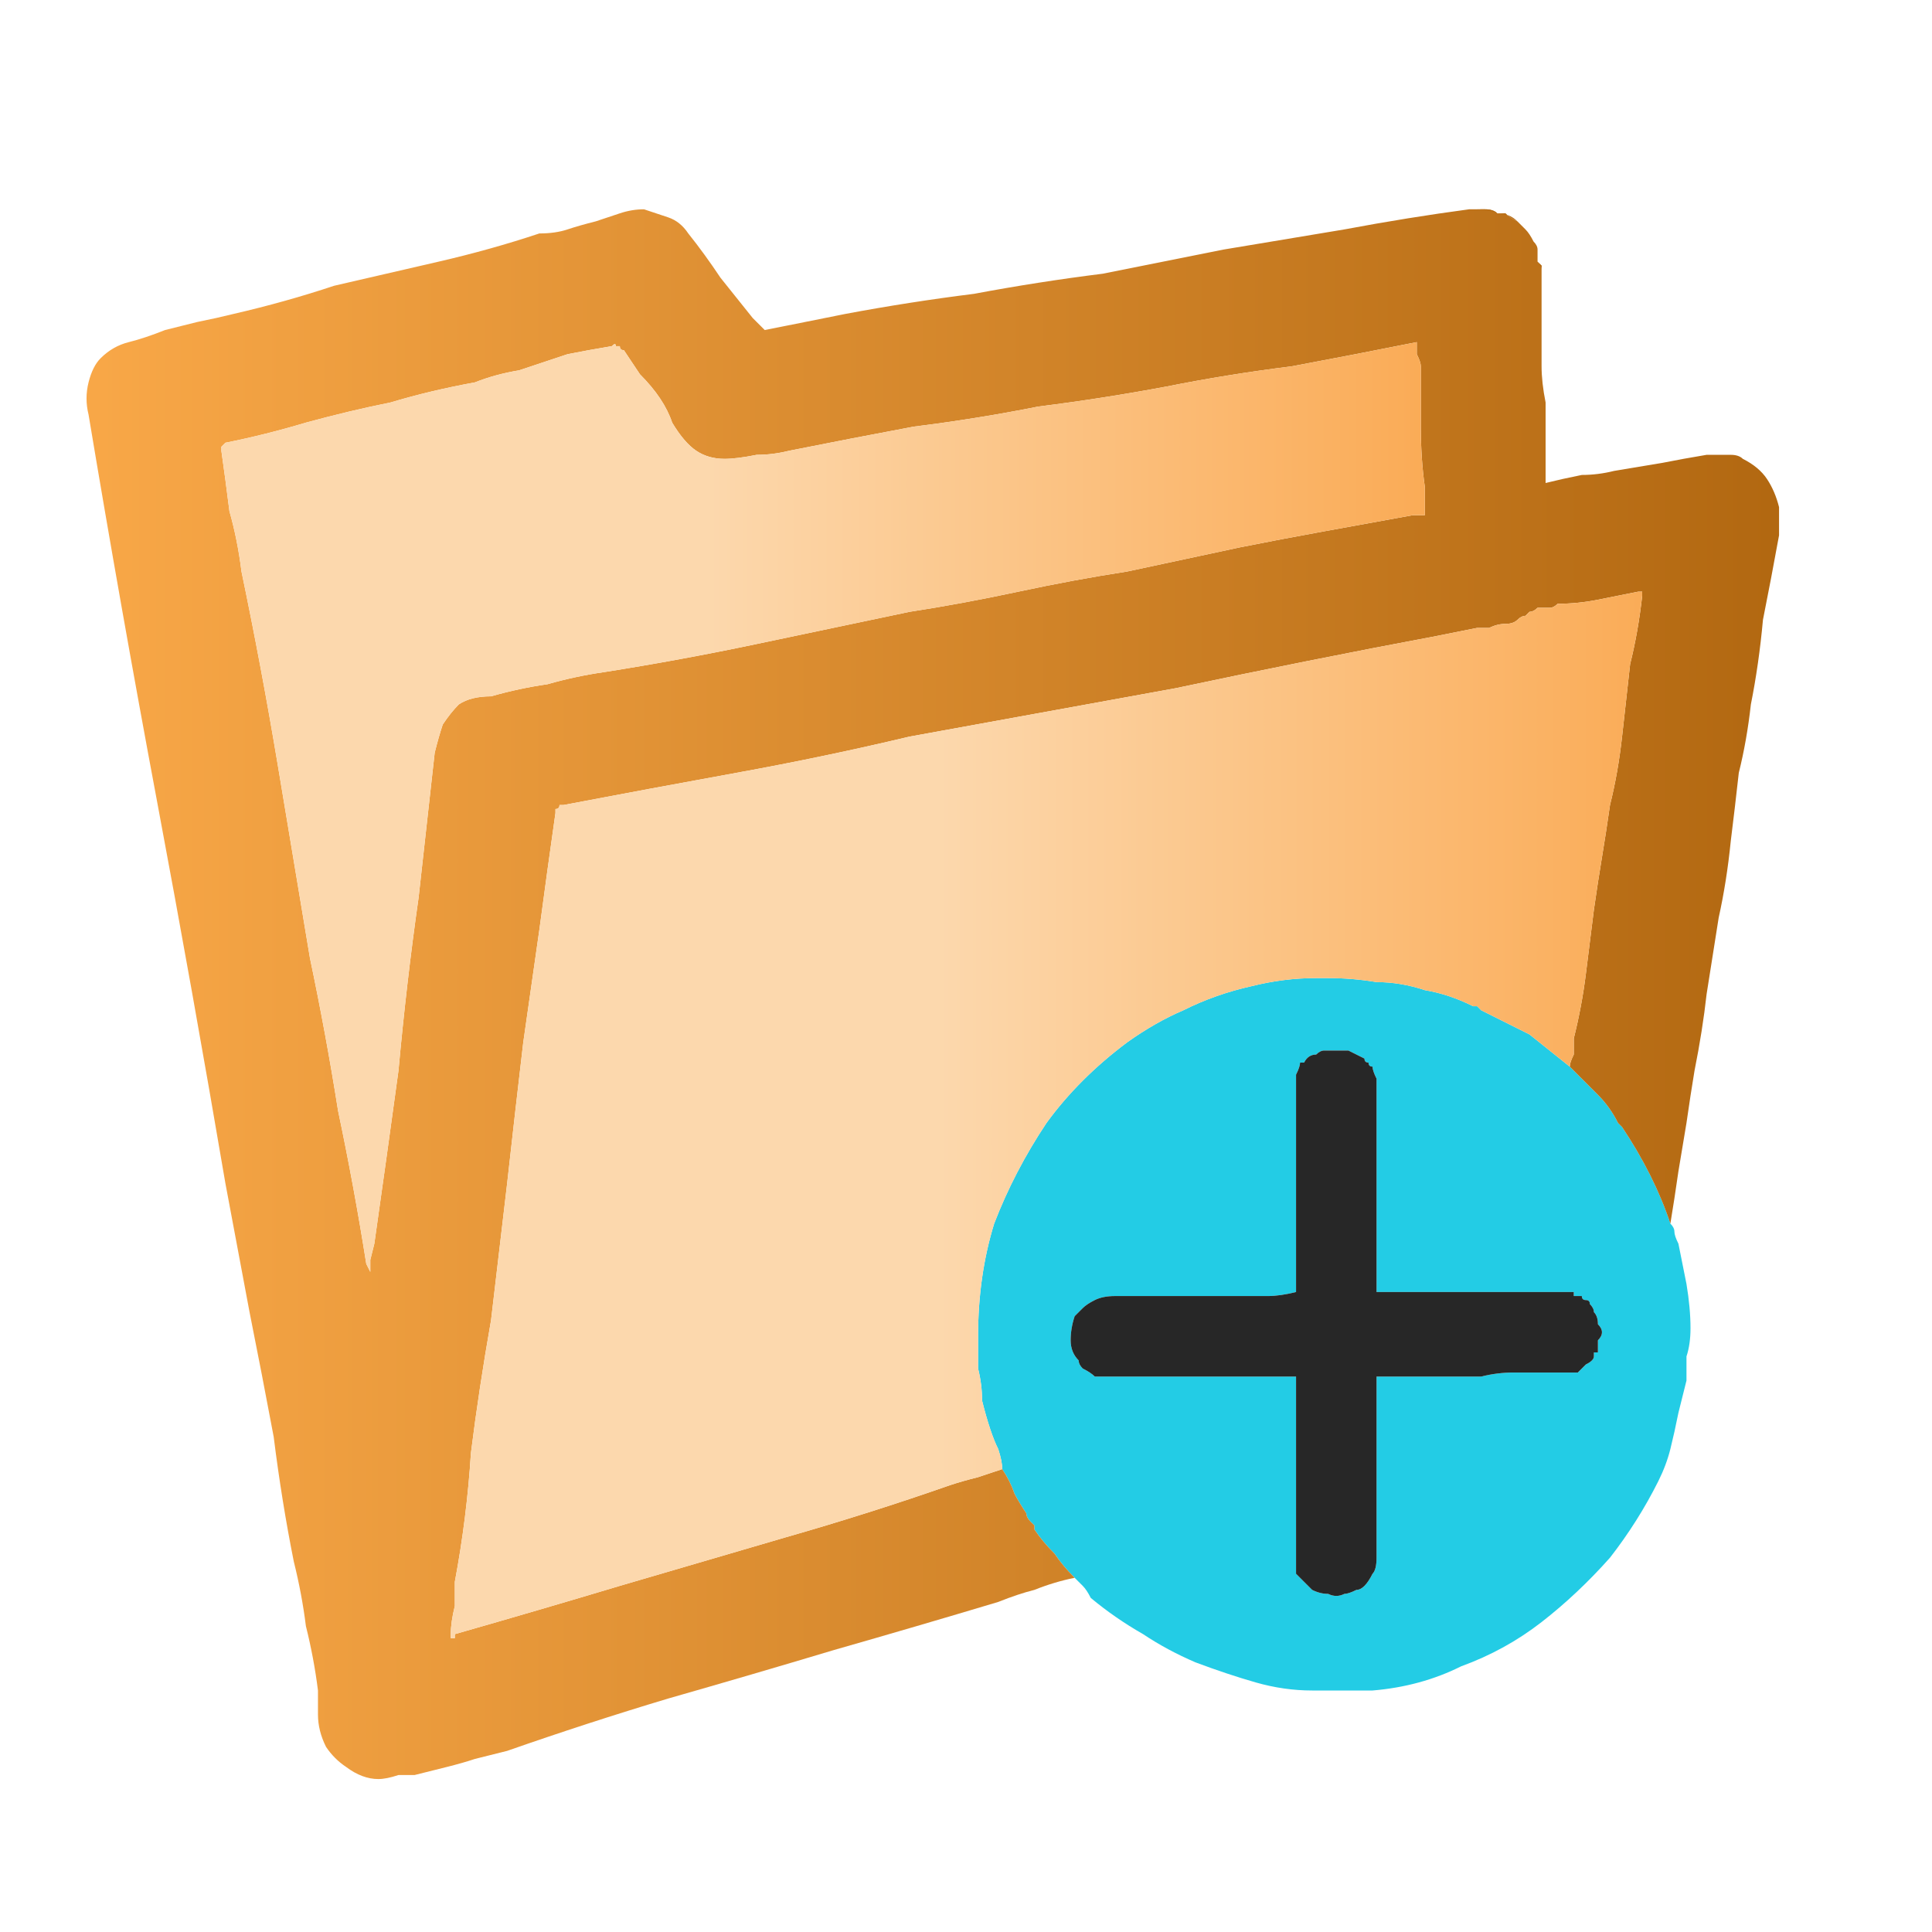
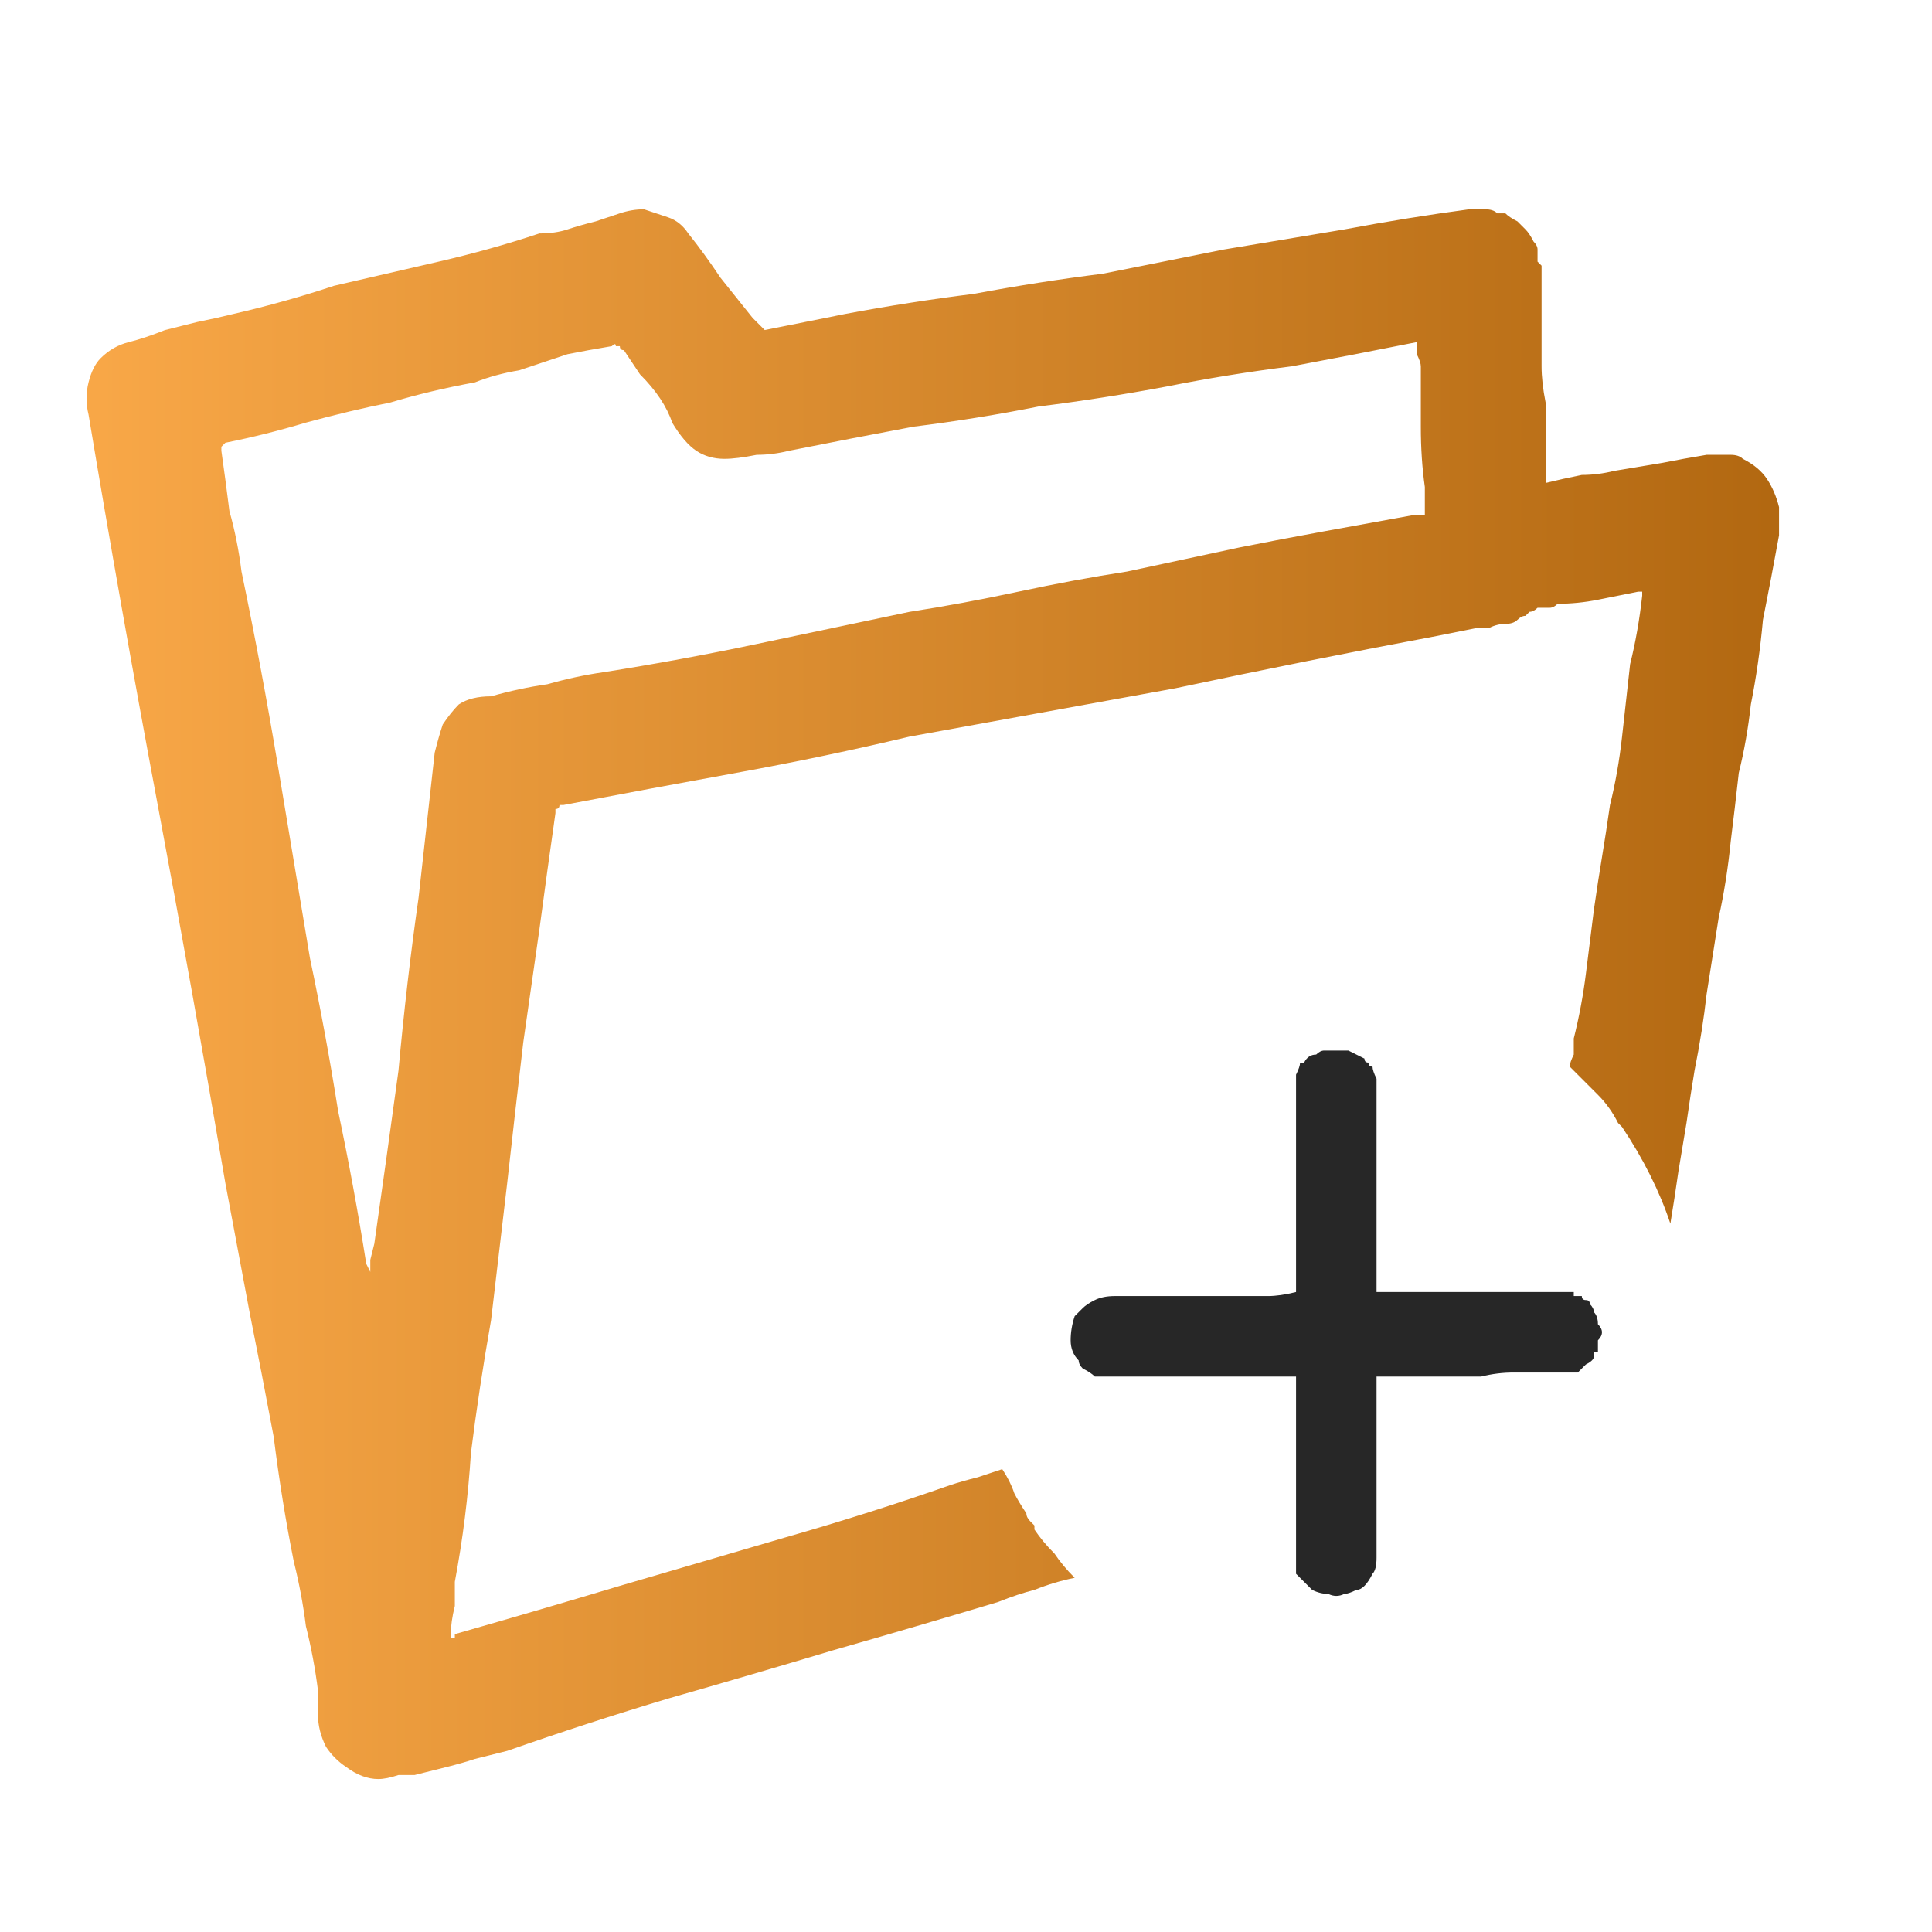
<svg xmlns="http://www.w3.org/2000/svg" height="24" width="24">
  <defs>
    <linearGradient gradientTransform="matrix(0.013 0 0 0.013 11.55 1.75)" gradientUnits="userSpaceOnUse" id="gradient0" spreadMethod="pad" x1="-819.2" x2="819.2">
      <stop offset="0" stop-color="#F9A848" />
      <stop offset="0.992" stop-color="#B26811" />
    </linearGradient>
    <linearGradient gradientTransform="matrix(0.01 0 0 0.01 13 5.5)" gradientUnits="userSpaceOnUse" id="gradient1" spreadMethod="pad" x1="-819.2" x2="819.2">
      <stop offset="0.416" stop-color="#FCD8AD" />
      <stop offset="1" stop-color="#FAA850" />
    </linearGradient>
    <linearGradient gradientTransform="matrix(0.011 0 0 0.011 10.2 3.1)" gradientUnits="userSpaceOnUse" id="gradient2" spreadMethod="pad" x1="-819.2" x2="819.2">
      <stop offset="0" stop-color="#F9A848" />
      <stop offset="0.992" stop-color="#B26811" />
    </linearGradient>
    <linearGradient gradientTransform="matrix(0.01 0 0 0.01 10.15 3.8)" gradientUnits="userSpaceOnUse" id="gradient3" spreadMethod="pad" x1="-819.2" x2="819.2">
      <stop offset="0.416" stop-color="#FCD8AD" />
      <stop offset="1" stop-color="#FAA850" />
    </linearGradient>
  </defs>
  <g>
-     <path d="M20.75 15.2 Q20.8 15.25 20.8 15.3 20.8 15.35 20.85 15.45 20.9 15.7 20.95 15.95 21 16.25 21 16.5 21 16.7 20.95 16.85 20.95 17 20.95 17.15 20.9 17.35 20.85 17.55 20.8 17.8 20.75 18 20.7 18.2 20.6 18.4 20.35 18.9 20 19.35 19.6 19.8 19.15 20.15 18.7 20.5 18.15 20.7 17.65 20.95 17.05 21 16.7 21 16.3 21 15.95 21 15.6 20.9 15.25 20.8 14.85 20.65 14.5 20.5 14.2 20.3 13.85 20.1 13.55 19.85 13.5 19.75 13.45 19.7 13.4 19.65 13.35 19.6 13.2 19.45 13.1 19.3 12.95 19.15 12.85 19 L12.85 18.95 Q12.85 18.95 12.85 18.95 12.8 18.9 12.8 18.9 12.75 18.85 12.75 18.8 12.65 18.65 12.6 18.55 12.55 18.4 12.45 18.25 12.45 18.15 12.4 18 12.35 17.9 12.3 17.75 12.25 17.6 12.2 17.4 12.2 17.2 12.15 17 12.15 16.8 12.15 16.6 12.15 15.85 12.35 15.2 12.6 14.55 13 13.95 13.4 13.4 14 12.95 14.35 12.7 14.7 12.55 15.1 12.35 15.55 12.25 15.95 12.15 16.35 12.15 L16.4 12.15 Q16.4 12.15 16.4 12.15 16.4 12.15 16.45 12.15 16.45 12.15 16.45 12.15 16.45 12.15 16.5 12.15 16.8 12.15 17.1 12.2 17.4 12.2 17.7 12.3 18 12.35 18.3 12.5 18.35 12.5 18.35 12.5 18.4 12.55 18.4 12.55 18.7 12.7 19 12.85 19.25 13.05 19.5 13.25 19.65 13.4 19.85 13.6 20 13.75 20.1 13.95 L20.15 14 Q20.35 14.3 20.5 14.6 20.65 14.9 20.75 15.2 M19.85 16.75 Q19.85 16.7 19.85 16.65 19.9 16.6 19.9 16.55 19.9 16.5 19.85 16.45 19.85 16.35 19.8 16.3 19.8 16.25 19.75 16.2 19.75 16.15 19.7 16.15 19.65 16.15 19.65 16.1 19.65 16.1 19.65 16.1 19.65 16.1 19.6 16.1 19.6 16.1 19.6 16.1 19.6 16.1 19.6 16.1 19.55 16.1 19.55 16.1 L19.55 16.05 Q19.5 16.05 19.45 16.05 19.45 16.05 19.4 16.05 L19.35 16.05 Q19.35 16.05 19.35 16.05 19.35 16.05 19.35 16.05 L19.3 16.05 Q19.25 16.05 19.2 16.05 L19.1 16.05 18.95 16.05 18.8 16.05 Q18.6 16.05 18.35 16.05 18.15 16.05 17.95 16.05 17.75 16.05 17.6 16.05 17.4 16.05 17.25 16.05 17.2 16.05 17.15 16.05 L17.1 16.05 17.1 13.55 Q17.1 13.45 17.1 13.4 17.05 13.3 17.05 13.25 17 13.25 17 13.2 16.95 13.2 16.95 13.15 16.95 13.15 16.95 13.15 16.85 13.1 16.75 13.05 16.7 13.05 16.6 13.05 16.6 13.05 16.6 13.05 16.5 13.05 16.45 13.05 16.4 13.05 16.35 13.1 16.25 13.1 16.2 13.2 16.2 13.2 16.2 13.2 16.2 13.2 16.15 13.2 16.15 13.25 16.1 13.35 16.1 13.45 16.1 13.55 L16.1 16.05 Q15.9 16.1 15.75 16.1 15.55 16.1 15.4 16.1 15.25 16.1 15.15 16.1 15 16.1 14.9 16.1 14.75 16.1 14.65 16.1 14.5 16.1 14.4 16.1 14.25 16.1 14.1 16.1 13.95 16.1 13.85 16.1 13.7 16.1 13.6 16.15 13.5 16.2 13.45 16.25 13.4 16.3 13.35 16.35 13.3 16.5 13.3 16.65 13.3 16.8 13.4 16.9 13.4 16.95 13.45 17 13.55 17.05 13.6 17.1 13.7 17.1 13.85 17.1 14 17.1 14.2 17.1 14.35 17.1 14.55 17.1 14.65 17.1 14.75 17.1 14.9 17.1 15 17.1 15.15 17.1 15.25 17.1 15.35 17.1 15.45 17.1 15.55 17.1 15.65 17.1 15.75 17.1 15.9 17.1 15.95 17.1 16 17.1 16.05 17.1 16.1 17.1 L16.1 17.2 16.1 17.95 16.1 18 16.1 18.8 16.1 19.3 Q16.1 19.45 16.1 19.55 16.15 19.6 16.2 19.65 16.25 19.7 16.3 19.75 16.4 19.8 16.5 19.8 16.6 19.85 16.7 19.8 16.75 19.8 16.85 19.75 16.9 19.75 16.95 19.7 17 19.65 17.05 19.55 17.1 19.5 17.1 19.35 17.1 19.3 17.1 19.25 17.1 19.2 17.1 19.15 17.1 19.1 17.1 19.05 L17.1 18.45 17.1 17.7 17.1 17.65 17.1 17.1 Q17.35 17.1 17.55 17.1 17.8 17.1 18 17.1 18.2 17.1 18.4 17.1 18.6 17.05 18.8 17.05 L18.85 17.05 Q18.9 17.05 18.9 17.05 L18.95 17.05 Q18.95 17.05 18.95 17.05 18.95 17.05 18.95 17.05 L19 17.05 Q19 17.05 19 17.05 19 17.05 19 17.05 19 17.05 19 17.05 L19.05 17.05 Q19.05 17.05 19.05 17.05 19.05 17.05 19.05 17.05 19.15 17.05 19.2 17.05 19.3 17.05 19.35 17.05 19.5 17.05 19.6 17.05 19.65 17 19.7 16.95 19.8 16.9 19.8 16.85 19.8 16.85 19.8 16.8 19.8 16.8 19.85 16.8 19.85 16.8 19.85 16.8 19.85 16.75 19.85 16.75" fill="#23CCE5" stroke="none" />
    <path d="M12.45 18.25 Q12.55 18.4 12.6 18.55 12.65 18.65 12.75 18.8 12.75 18.85 12.8 18.9 12.8 18.9 12.85 18.95 12.85 18.95 12.85 18.95 L12.85 19 Q12.95 19.15 13.1 19.3 13.2 19.45 13.35 19.6 13.1 19.65 12.85 19.75 12.65 19.8 12.4 19.9 11.4 20.2 10.35 20.5 9.35 20.8 8.3 21.1 7.3 21.4 6.3 21.75 6.1 21.8 5.9 21.85 5.75 21.9 5.55 21.95 5.35 22 5.15 22.05 5.05 22.05 4.95 22.05 4.8 22.1 4.7 22.1 4.5 22.1 4.3 21.95 4.15 21.85 4.05 21.7 3.95 21.5 3.95 21.3 3.95 21.25 3.95 21.2 3.95 21.15 3.95 21.15 3.95 21.1 3.95 21.05 L3.95 21 Q3.95 21 3.95 21 3.9 20.6 3.8 20.2 3.75 19.8 3.65 19.4 3.5 18.65 3.4 17.85 3.25 17.05 3.1 16.3 2.95 15.5 2.8 14.7 2.4 12.35 1.95 9.95 1.5 7.55 1.1 5.15 1.05 4.95 1.1 4.75 1.15 4.55 1.25 4.45 1.4 4.3 1.6 4.25 1.8 4.2 2.05 4.1 2.25 4.05 2.45 4 2.7 3.95 2.9 3.9 3.55 3.75 4.15 3.55 4.8 3.4 5.45 3.25 6.1 3.1 6.7 2.9 6.9 2.9 7.05 2.85 7.2 2.8 7.4 2.75 7.55 2.7 7.7 2.65 7.85 2.6 8 2.6 8.15 2.65 8.3 2.7 8.45 2.75 8.55 2.9 8.75 3.15 8.95 3.45 9.15 3.7 9.35 3.95 9.4 4 9.4 4 9.45 4.05 9.45 4.05 9.5 4.1 9.5 4.1 9.75 4.05 10 4 10.25 3.95 10.5 3.9 11.3 3.75 12.1 3.65 12.9 3.5 13.7 3.4 14.45 3.25 15.2 3.1 L16.7 2.85 Q17.5 2.7 18.25 2.6 L18.3 2.6 18.35 2.6 Q18.35 2.6 18.35 2.6 18.4 2.6 18.45 2.6 18.55 2.6 18.6 2.65 18.65 2.65 18.7 2.65 18.75 2.7 18.85 2.75 18.9 2.8 18.95 2.85 19 2.9 19.05 3 19.1 3.05 19.1 3.1 19.1 3.2 19.1 3.25 19.1 3.25 19.15 3.3 19.15 3.35 19.15 3.4 19.15 3.4 19.15 3.4 19.15 3.6 19.15 3.75 19.15 3.9 19.15 4.1 19.15 4.3 19.15 4.55 19.15 4.75 19.2 5 19.2 5.25 19.2 5.5 19.2 5.75 19.2 6 19.4 5.95 19.65 5.9 19.85 5.9 20.05 5.85 20.35 5.8 20.65 5.75 20.9 5.7 21.2 5.65 L21.25 5.65 Q21.25 5.65 21.3 5.65 21.3 5.65 21.3 5.65 L21.35 5.65 Q21.4 5.65 21.5 5.65 21.6 5.65 21.65 5.7 21.85 5.8 21.95 5.95 22.05 6.1 22.1 6.3 22.1 6.45 22.1 6.65 22 7.2 21.9 7.7 21.85 8.25 21.75 8.75 21.7 9.2 21.6 9.6 21.55 10.05 21.5 10.45 21.45 10.95 21.35 11.4 L21.2 12.35 Q21.15 12.8 21.05 13.3 21 13.6 20.95 13.95 20.9 14.25 20.85 14.55 20.8 14.9 20.75 15.2 20.65 14.9 20.5 14.6 20.35 14.3 20.15 14 L20.1 13.95 Q20 13.75 19.85 13.6 19.65 13.4 19.5 13.25 19.5 13.2 19.55 13.1 19.55 13 19.55 12.9 19.65 12.5 19.7 12.1 19.75 11.7 19.8 11.3 19.85 10.95 19.9 10.65 19.95 10.35 20 10 20.1 9.6 20.15 9.15 20.2 8.7 20.25 8.25 20.35 7.85 20.4 7.4 20.4 7.4 20.4 7.4 20.4 7.4 20.4 7.35 20.4 7.35 20.4 7.35 20.4 7.35 20.35 7.35 20.1 7.4 19.85 7.45 19.6 7.5 19.35 7.5 19.3 7.55 19.25 7.55 19.2 7.55 19.1 7.55 19.05 7.6 19 7.6 19 7.6 18.95 7.65 18.9 7.65 18.85 7.7 18.8 7.75 18.7 7.75 18.6 7.75 18.5 7.8 18.4 7.8 18.35 7.8 L17.85 7.9 Q16.25 8.2 14.6 8.55 12.95 8.85 11.3 9.15 10.25 9.4 9.15 9.6 8.05 9.8 7 10 6.95 10 6.95 10 6.95 10.05 6.9 10.05 6.9 10.05 6.9 10.05 L6.9 10.1 Q6.8 10.8 6.7 11.55 6.6 12.25 6.5 12.95 6.4 13.8 6.3 14.7 6.2 15.55 6.1 16.4 5.95 17.25 5.85 18.05 5.8 18.85 5.65 19.65 5.65 19.8 5.65 19.95 5.6 20.15 5.6 20.3 5.6 20.3 5.6 20.3 5.6 20.35 5.6 20.35 5.6 20.35 5.65 20.35 L5.65 20.3 Q6.7 20 7.7 19.7 L9.75 19.1 Q10.8 18.8 11.8 18.45 11.95 18.4 12.15 18.35 12.3 18.3 12.45 18.25 M17.7 6.4 Q17.7 6.3 17.7 6.2 17.7 6.15 17.7 6.05 17.65 5.7 17.65 5.3 17.65 4.95 17.65 4.55 17.65 4.5 17.6 4.4 17.6 4.35 17.6 4.25 16.85 4.4 16.05 4.55 15.25 4.65 14.5 4.8 13.7 4.95 12.9 5.05 12.15 5.2 11.35 5.3 10.55 5.45 9.8 5.6 9.6 5.65 9.4 5.65 9.15 5.7 9 5.7 8.8 5.7 8.65 5.6 8.5 5.5 8.35 5.25 8.3 5.1 8.2 4.95 8.1 4.8 7.95 4.65 7.85 4.5 7.75 4.35 7.7 4.35 7.7 4.3 7.7 4.3 7.65 4.3 7.65 4.25 7.6 4.3 7.3 4.35 7.05 4.4 6.75 4.5 6.45 4.6 6.15 4.65 5.9 4.75 5.35 4.85 4.85 5 4.35 5.1 3.8 5.25 3.3 5.4 2.8 5.5 L2.75 5.55 Q2.75 5.55 2.75 5.55 2.7 5.55 2.75 5.55 L2.75 5.6 Q2.8 5.95 2.85 6.35 2.95 6.7 3 7.1 3.25 8.3 3.45 9.5 3.65 10.7 3.85 11.9 4.05 12.85 4.2 13.8 4.4 14.75 4.55 15.7 L4.6 15.8 4.6 15.85 Q4.6 15.75 4.6 15.65 L4.65 15.45 Q4.8 14.4 4.95 13.3 5.05 12.2 5.2 11.15 5.25 10.7 5.3 10.25 5.35 9.8 5.4 9.35 5.45 9.15 5.5 9 5.6 8.85 5.7 8.75 5.85 8.65 6.1 8.65 6.45 8.55 6.8 8.5 7.15 8.4 7.5 8.35 8.45 8.2 9.4 8 10.35 7.8 11.3 7.6 11.95 7.5 12.65 7.35 13.35 7.2 14 7.1 14.7 6.95 15.4 6.8 15.9 6.7 16.45 6.6 17 6.5 17.55 6.4 17.55 6.4 17.6 6.4 17.65 6.4 17.7 6.4" fill="url(#gradient0)" stroke="none" />
-     <path d="M19.5 13.25 Q19.25 13.05 19 12.85 18.7 12.7 18.4 12.55 18.4 12.55 18.35 12.5 18.35 12.5 18.3 12.5 18 12.35 17.7 12.3 17.4 12.2 17.1 12.2 16.8 12.15 16.5 12.15 16.45 12.15 16.45 12.15 16.45 12.15 16.45 12.15 16.4 12.15 16.4 12.15 16.4 12.15 16.4 12.15 L16.35 12.15 Q15.95 12.15 15.55 12.25 15.1 12.35 14.7 12.55 14.35 12.7 14 12.95 13.4 13.4 13 13.95 12.6 14.55 12.35 15.2 12.15 15.85 12.15 16.6 12.15 16.8 12.15 17 12.2 17.2 12.2 17.4 12.25 17.6 12.3 17.75 12.35 17.9 12.4 18 12.45 18.15 12.45 18.25 12.3 18.3 12.15 18.35 11.95 18.4 11.8 18.45 10.8 18.8 9.75 19.1 L7.7 19.7 Q6.7 20 5.65 20.3 L5.65 20.35 Q5.6 20.35 5.6 20.35 5.6 20.35 5.6 20.3 5.6 20.3 5.6 20.3 5.6 20.15 5.65 19.95 5.65 19.8 5.65 19.65 5.8 18.85 5.85 18.05 5.95 17.25 6.1 16.4 6.2 15.55 6.3 14.7 6.4 13.8 6.5 12.95 6.6 12.25 6.7 11.55 6.8 10.8 6.9 10.1 L6.9 10.05 Q6.9 10.05 6.9 10.05 6.95 10.05 6.95 10 6.95 10 7 10 8.05 9.8 9.15 9.6 10.25 9.4 11.3 9.15 12.95 8.85 14.6 8.55 16.25 8.2 17.85 7.9 L18.35 7.8 Q18.4 7.8 18.5 7.8 18.6 7.75 18.7 7.75 18.8 7.75 18.85 7.7 18.9 7.65 18.95 7.65 19 7.6 19 7.6 19.05 7.6 19.1 7.55 19.2 7.55 19.25 7.55 19.3 7.55 19.35 7.5 19.6 7.5 19.85 7.45 20.1 7.4 20.35 7.35 20.4 7.35 20.4 7.35 20.4 7.35 20.4 7.35 20.4 7.4 20.4 7.4 20.4 7.4 20.4 7.4 20.35 7.85 20.25 8.25 20.2 8.7 20.15 9.15 20.1 9.6 20 10 19.95 10.35 19.9 10.65 19.85 10.95 19.8 11.3 19.75 11.7 19.7 12.1 19.65 12.5 19.55 12.9 19.55 13 19.55 13.1 19.5 13.2 19.5 13.25" fill="url(#gradient1)" stroke="none" />
-     <path d="M19.1 3.25 Q19.15 3.3 19.15 3.35 19.15 3.35 19.15 3.4 19.15 3.4 19.15 3.4 19.15 3.35 19.15 3.3 19.1 3.25 19.1 3.25 M18.3 2.6 Q18.35 2.6 18.35 2.6 18.5 2.6 18.6 2.65 18.75 2.65 18.85 2.75 18.75 2.7 18.7 2.65 18.65 2.65 18.6 2.65 18.55 2.6 18.45 2.6 18.4 2.6 18.35 2.6 18.35 2.6 18.35 2.6 L18.3 2.6" fill="url(#gradient2)" stroke="none" />
    <path d="M19.85 16.75 Q19.85 16.75 19.85 16.8 19.85 16.8 19.85 16.8 19.8 16.8 19.8 16.8 19.8 16.85 19.8 16.85 19.8 16.9 19.7 16.95 19.65 17 19.6 17.05 19.5 17.05 19.35 17.05 19.3 17.05 19.2 17.05 19.15 17.05 19.05 17.05 19.05 17.05 19.05 17.05 19.05 17.05 19.05 17.05 L19 17.05 Q19 17.05 19 17.05 19 17.05 19 17.05 19 17.05 19 17.05 L18.95 17.05 Q18.95 17.05 18.95 17.05 18.95 17.05 18.95 17.05 L18.9 17.05 Q18.9 17.05 18.85 17.05 L18.8 17.05 Q18.6 17.05 18.4 17.1 18.2 17.1 18 17.1 17.8 17.1 17.55 17.1 17.35 17.1 17.1 17.1 L17.1 17.65 17.1 17.7 17.1 18.45 17.1 19.05 Q17.1 19.1 17.1 19.15 17.1 19.2 17.1 19.25 17.1 19.3 17.1 19.35 17.1 19.5 17.05 19.55 17 19.65 16.95 19.7 16.9 19.75 16.85 19.75 16.75 19.8 16.7 19.8 16.6 19.85 16.5 19.8 16.4 19.8 16.3 19.75 16.25 19.7 16.2 19.65 16.15 19.6 16.1 19.55 16.1 19.45 16.1 19.3 L16.1 18.8 16.1 18 16.1 17.95 16.1 17.2 16.1 17.1 Q16.05 17.1 16 17.1 15.95 17.1 15.9 17.1 15.75 17.1 15.65 17.1 15.55 17.1 15.45 17.1 15.35 17.1 15.25 17.1 15.15 17.1 15 17.1 14.9 17.1 14.75 17.1 14.65 17.1 14.55 17.1 14.35 17.1 14.2 17.1 14 17.1 13.85 17.1 13.7 17.1 13.6 17.1 13.55 17.05 13.45 17 13.4 16.95 13.4 16.9 13.3 16.8 13.3 16.65 13.3 16.5 13.35 16.35 13.4 16.3 13.45 16.25 13.5 16.2 13.6 16.15 13.7 16.1 13.85 16.1 13.95 16.1 14.1 16.1 14.25 16.1 14.4 16.1 14.5 16.1 14.65 16.1 14.75 16.1 14.9 16.1 15 16.1 15.15 16.1 15.25 16.1 15.4 16.1 15.55 16.1 15.75 16.1 15.9 16.1 16.1 16.05 L16.1 13.55 Q16.1 13.45 16.1 13.35 16.15 13.25 16.15 13.2 16.2 13.2 16.2 13.2 16.2 13.2 16.2 13.2 16.25 13.1 16.35 13.1 16.4 13.05 16.45 13.05 16.5 13.05 16.6 13.05 16.6 13.05 16.6 13.05 16.7 13.05 16.75 13.05 16.85 13.1 16.95 13.15 16.95 13.15 16.95 13.15 16.95 13.2 17 13.2 17 13.25 17.05 13.25 17.05 13.3 17.1 13.4 17.1 13.45 17.1 13.55 L17.1 16.05 17.15 16.05 Q17.2 16.05 17.25 16.05 17.4 16.05 17.6 16.05 17.75 16.05 17.95 16.05 18.15 16.05 18.35 16.05 18.6 16.05 18.8 16.05 L18.95 16.05 19.1 16.05 19.2 16.05 Q19.25 16.05 19.3 16.05 L19.35 16.05 Q19.35 16.05 19.35 16.05 19.35 16.05 19.35 16.05 L19.4 16.05 Q19.45 16.05 19.45 16.05 19.5 16.05 19.55 16.05 L19.55 16.1 Q19.55 16.1 19.6 16.1 19.6 16.1 19.6 16.1 19.6 16.1 19.6 16.1 19.65 16.1 19.65 16.1 19.65 16.1 19.65 16.1 19.65 16.15 19.7 16.15 19.75 16.15 19.75 16.2 19.8 16.25 19.8 16.3 19.85 16.35 19.85 16.45 19.9 16.5 19.9 16.55 19.9 16.6 19.85 16.65 19.85 16.7 19.85 16.75" fill="#272727" stroke="none" />
-     <path d="M17.7 6.4 Q17.65 6.4 17.6 6.4 17.55 6.4 17.55 6.4 17 6.5 16.45 6.6 15.9 6.7 15.4 6.8 14.7 6.95 14 7.1 13.35 7.2 12.65 7.35 11.95 7.5 11.3 7.6 10.35 7.8 9.4 8 8.45 8.2 7.5 8.35 7.15 8.4 6.8 8.5 6.45 8.55 6.1 8.65 5.85 8.65 5.7 8.75 5.6 8.85 5.5 9 5.45 9.15 5.4 9.35 5.35 9.8 5.3 10.25 5.25 10.7 5.2 11.15 5.05 12.2 4.95 13.3 4.8 14.4 4.65 15.45 L4.6 15.65 Q4.6 15.75 4.6 15.85 L4.6 15.8 4.55 15.7 Q4.4 14.75 4.2 13.8 4.05 12.85 3.85 11.9 3.65 10.7 3.45 9.5 3.25 8.3 3 7.1 2.95 6.7 2.85 6.35 2.8 5.95 2.75 5.6 L2.75 5.55 Q2.7 5.55 2.75 5.55 2.75 5.55 2.75 5.55 L2.8 5.5 Q3.3 5.4 3.8 5.25 4.35 5.1 4.85 5 5.35 4.85 5.9 4.75 6.15 4.65 6.45 4.6 6.75 4.5 7.05 4.4 7.3 4.35 7.6 4.3 7.65 4.25 7.65 4.3 7.7 4.3 7.7 4.3 7.7 4.35 7.75 4.35 7.85 4.5 7.95 4.65 8.1 4.8 8.2 4.95 8.3 5.1 8.35 5.25 8.5 5.5 8.65 5.6 8.8 5.7 9 5.7 9.15 5.7 9.4 5.65 9.6 5.65 9.8 5.6 10.55 5.45 11.35 5.3 12.15 5.2 12.9 5.05 13.7 4.95 14.5 4.8 15.25 4.65 16.05 4.55 16.85 4.4 17.6 4.25 17.6 4.35 17.6 4.4 17.65 4.5 17.65 4.55 17.65 4.95 17.65 5.3 17.65 5.7 17.7 6.05 17.7 6.15 17.7 6.2 17.7 6.3 17.7 6.4" fill="url(#gradient3)" stroke="none" />
  </g>
</svg>